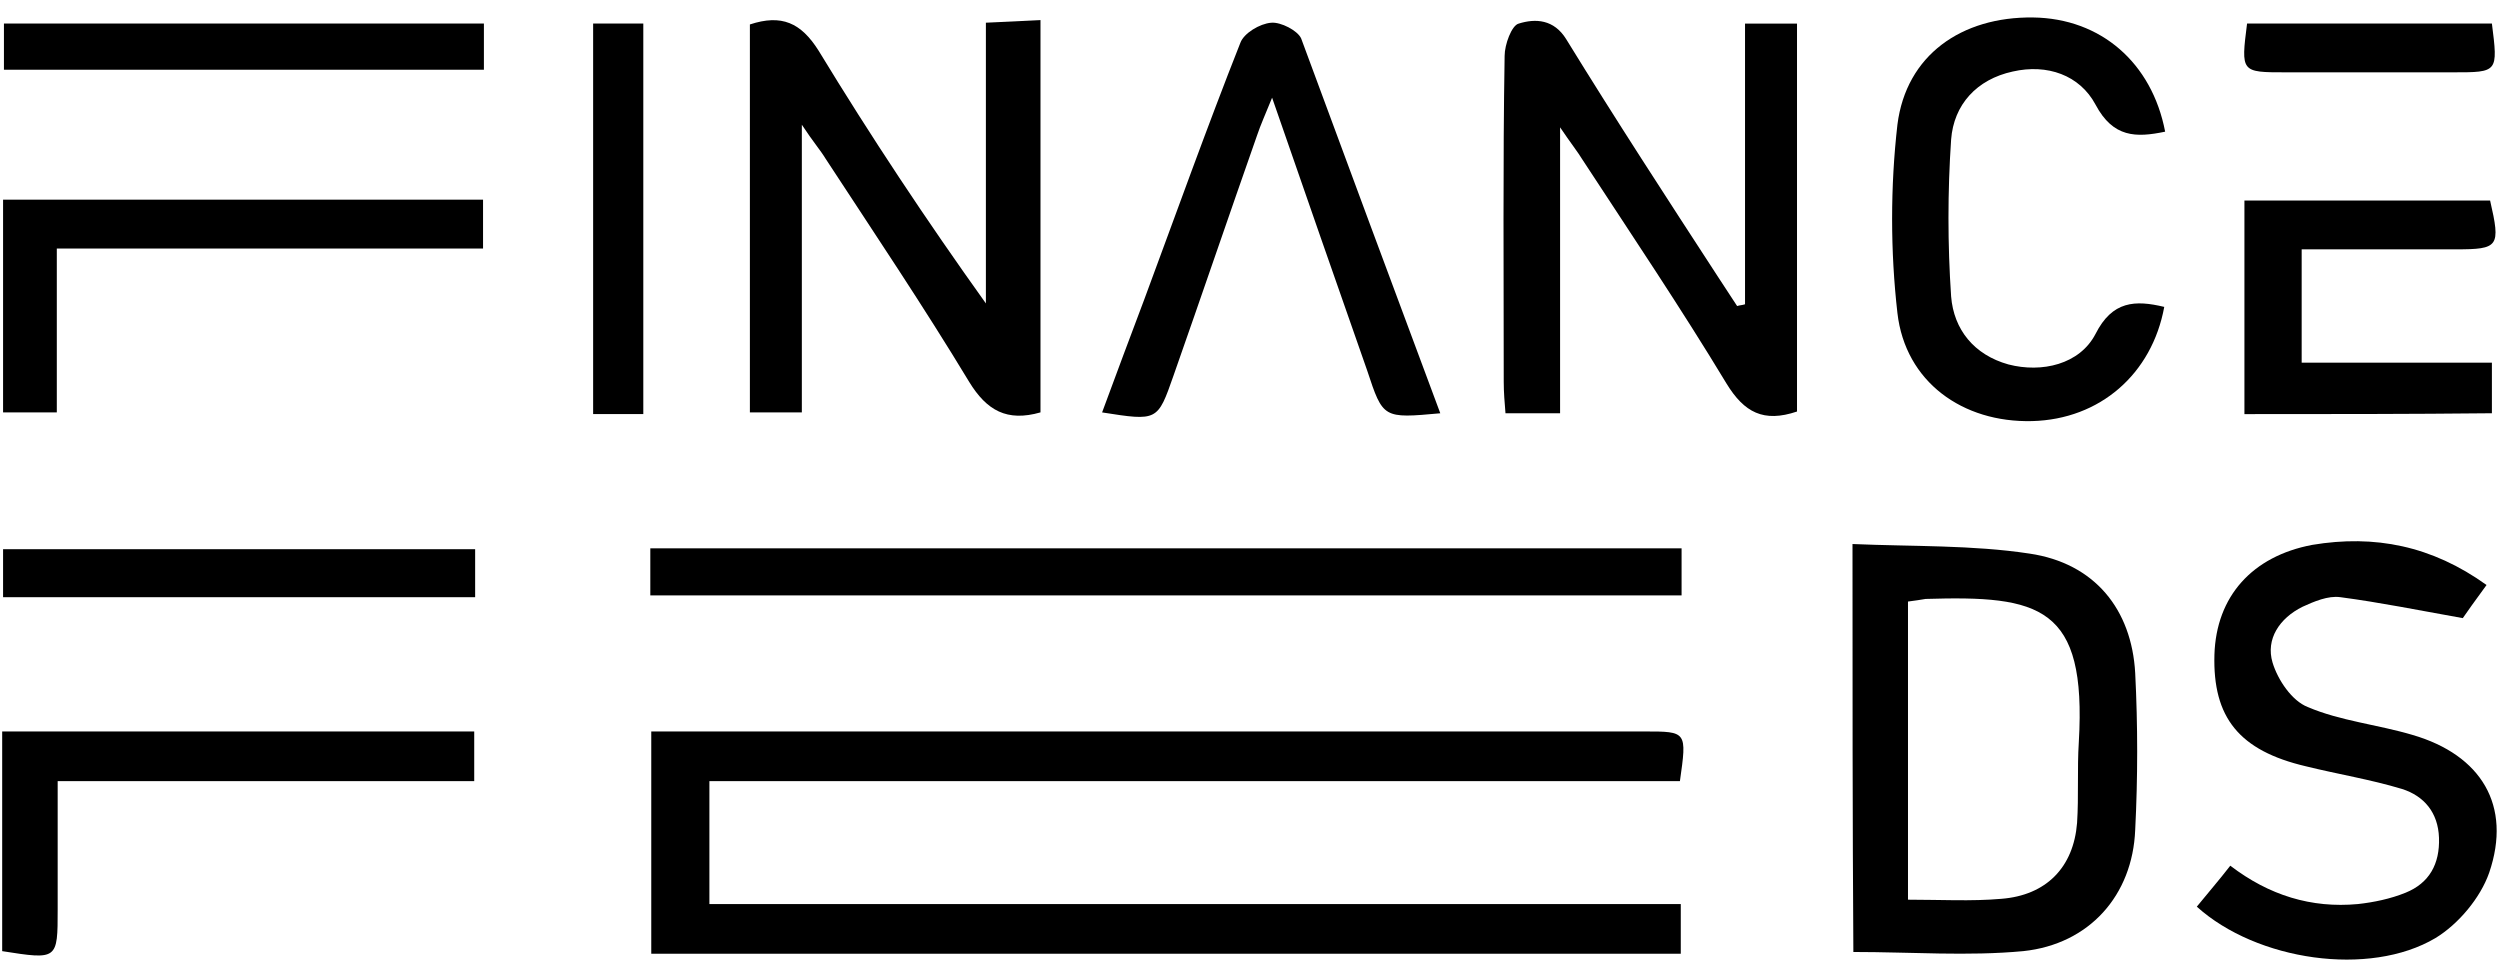
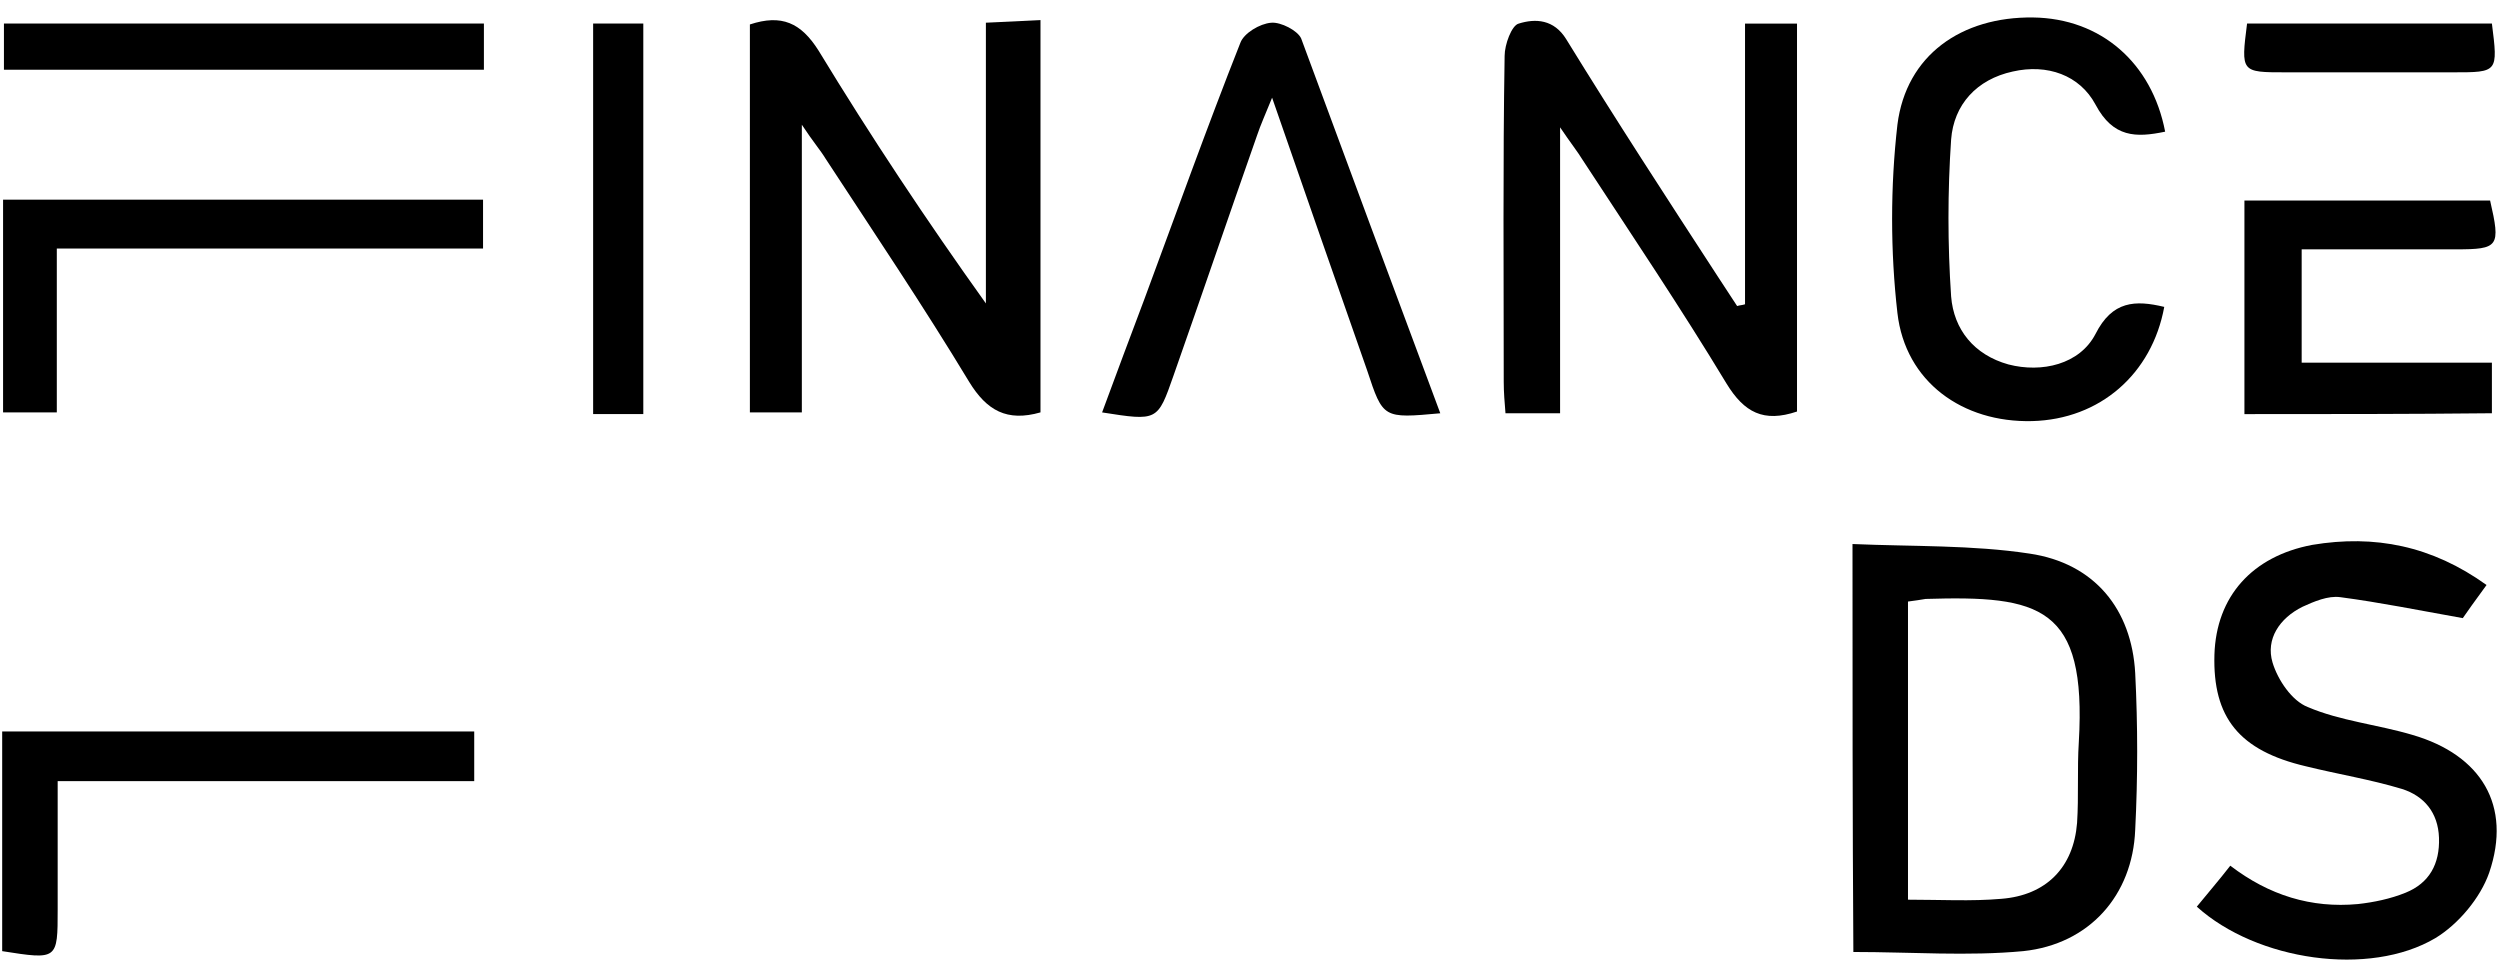
<svg xmlns="http://www.w3.org/2000/svg" fill="none" height="34" viewBox="0 0 87 34" width="87">
-   <path d="M22.664 25.455C23.093 25.455 23.492 25.455 23.921 25.455C35.015 25.455 46.14 25.455 57.235 25.455C58.706 25.455 58.706 25.455 58.461 27.184C47.243 27.184 35.996 27.184 24.687 27.184C24.687 28.671 24.687 30.006 24.687 31.462C35.904 31.462 47.152 31.462 58.491 31.462C58.491 32.068 58.491 32.584 58.491 33.191C46.569 33.191 34.647 33.191 22.664 33.191C22.664 30.643 22.664 28.125 22.664 25.455Z" fill="black" />
  <path d="M60.727 10.589C60.727 7.343 60.727 4.128 60.727 0.821C61.371 0.821 61.923 0.821 62.536 0.821C62.536 5.372 62.536 9.861 62.536 14.321C61.371 14.715 60.697 14.351 60.084 13.35C58.49 10.711 56.774 8.163 55.088 5.584C54.904 5.281 54.659 4.977 54.291 4.431C54.291 7.92 54.291 11.105 54.291 14.382C53.617 14.382 53.066 14.382 52.391 14.382C52.361 14.018 52.33 13.653 52.33 13.289C52.33 9.497 52.299 5.705 52.361 1.944C52.361 1.549 52.606 0.882 52.851 0.821C53.433 0.639 54.077 0.669 54.506 1.367C56.222 4.158 58 6.888 59.777 9.619C59.992 9.952 60.237 10.316 60.452 10.65C60.544 10.62 60.636 10.62 60.727 10.589Z" fill="black" />
  <path d="M36.209 14.351C35.045 14.684 34.34 14.29 33.727 13.289C32.133 10.65 30.417 8.101 28.731 5.523C28.547 5.219 28.302 4.946 27.904 4.34C27.904 7.889 27.904 11.074 27.904 14.351C27.23 14.351 26.678 14.351 26.096 14.351C26.096 9.831 26.096 5.341 26.096 0.851C27.199 0.487 27.873 0.79 28.486 1.761C30.294 4.734 32.225 7.646 34.309 10.559C34.309 7.343 34.309 4.127 34.309 0.79C35.014 0.76 35.566 0.73 36.209 0.699C36.209 5.31 36.209 9.8 36.209 14.351Z" fill="black" />
  <path d="M64.467 18.932C66.582 19.023 68.635 18.962 70.627 19.265C72.895 19.599 74.182 21.207 74.305 23.421C74.397 25.242 74.397 27.062 74.305 28.882C74.213 31.157 72.711 32.856 70.412 33.099C68.482 33.281 66.52 33.129 64.497 33.129C64.467 28.488 64.467 23.816 64.467 18.932ZM66.398 20.934C66.398 24.392 66.398 27.82 66.398 31.309C67.532 31.309 68.604 31.37 69.646 31.279C71.209 31.157 72.159 30.186 72.282 28.639C72.343 27.699 72.282 26.759 72.343 25.818C72.619 21.085 70.995 20.721 67.011 20.843C66.827 20.873 66.643 20.904 66.398 20.934Z" fill="black" />
-   <path d="M22.631 20.72C22.631 20.113 22.631 19.658 22.631 19.082C34.584 19.082 46.505 19.082 58.519 19.082C58.519 19.628 58.519 20.113 58.519 20.72C46.536 20.72 34.614 20.72 22.631 20.72Z" fill="black" />
  <path d="M86.532 20.358C86.134 20.904 85.827 21.328 85.705 21.511C84.172 21.238 82.824 20.964 81.445 20.782C81.016 20.722 80.525 20.934 80.127 21.116C79.33 21.511 78.84 22.239 79.085 23.058C79.269 23.664 79.759 24.392 80.311 24.605C81.445 25.09 82.732 25.212 83.958 25.576C86.348 26.273 87.421 28.033 86.624 30.369C86.318 31.248 85.552 32.159 84.755 32.644C82.456 34.009 78.533 33.433 76.449 31.552C76.817 31.097 77.215 30.642 77.614 30.126C78.962 31.157 80.433 31.613 82.058 31.461C82.609 31.4 83.192 31.279 83.713 31.067C84.54 30.733 84.908 30.065 84.877 29.155C84.847 28.276 84.356 27.699 83.59 27.456C82.487 27.123 81.353 26.941 80.249 26.668C77.92 26.122 77.001 24.969 77.062 22.785C77.124 20.752 78.38 19.357 80.464 18.962C82.64 18.598 84.632 18.993 86.532 20.358Z" fill="black" />
  <path d="M75.316 10.68C74.887 13.015 73.079 14.593 70.719 14.654C68.297 14.714 66.305 13.289 66.03 10.892C65.784 8.738 65.784 6.493 66.03 4.339C66.336 1.912 68.267 0.578 70.749 0.608C73.109 0.638 74.887 2.185 75.347 4.582C74.335 4.794 73.538 4.794 72.925 3.642C72.374 2.61 71.24 2.216 70.044 2.489C68.788 2.762 67.991 3.642 67.899 4.855C67.776 6.675 67.776 8.495 67.899 10.316C67.991 11.468 68.696 12.348 69.891 12.682C71.056 12.985 72.374 12.682 72.925 11.62C73.508 10.467 74.305 10.437 75.316 10.68Z" fill="black" />
  <path d="M50.122 14.382C48.13 14.564 48.13 14.564 47.578 12.895C46.506 9.831 45.433 6.767 44.269 3.4C44.023 4.007 43.87 4.341 43.748 4.705C42.767 7.496 41.817 10.287 40.836 13.077C40.284 14.655 40.284 14.655 38.353 14.352C38.844 13.017 39.334 11.712 39.825 10.408C40.928 7.435 42.001 4.432 43.165 1.489C43.288 1.155 43.84 0.822 44.238 0.791C44.575 0.761 45.157 1.064 45.28 1.337C46.874 5.645 48.467 9.953 50.122 14.382Z" fill="black" />
  <path d="M0.076 33.1C0.076 30.552 0.076 28.064 0.076 25.455C5.562 25.455 10.987 25.455 16.503 25.455C16.503 25.971 16.503 26.486 16.503 27.184C11.722 27.184 6.941 27.184 2.007 27.184C2.007 28.792 2.007 30.218 2.007 31.644C2.007 33.403 2.007 33.403 0.076 33.1Z" fill="black" />
  <path d="M0.107 6.949C5.716 6.949 11.202 6.949 16.81 6.949C16.81 7.526 16.81 8.041 16.81 8.648C11.876 8.648 7.003 8.648 1.977 8.648C1.977 10.59 1.977 12.44 1.977 14.351C1.303 14.351 0.751 14.351 0.107 14.351C0.107 11.924 0.107 9.497 0.107 6.949Z" fill="black" />
  <path d="M78.106 14.411C78.106 11.923 78.106 9.496 78.106 6.979C80.986 6.979 83.837 6.979 86.656 6.979C87.024 8.586 86.963 8.677 85.461 8.677C83.714 8.677 81.936 8.677 80.098 8.677C80.098 10.012 80.098 11.256 80.098 12.621C82.274 12.621 84.45 12.621 86.718 12.621C86.718 13.258 86.718 13.774 86.718 14.381C83.867 14.411 81.078 14.411 78.106 14.411Z" fill="black" />
  <path d="M16.84 0.818C16.84 1.364 16.84 1.85 16.84 2.426C11.262 2.426 5.745 2.426 0.137 2.426C0.137 1.91 0.137 1.425 0.137 0.818C5.653 0.818 11.17 0.818 16.84 0.818Z" fill="black" />
-   <path d="M0.107 20.782C0.107 20.205 0.107 19.69 0.107 19.113C5.593 19.113 11.018 19.113 16.535 19.113C16.535 19.69 16.535 20.205 16.535 20.782C11.079 20.782 5.655 20.782 0.107 20.782Z" fill="black" />
  <path d="M22.387 14.409C21.836 14.409 21.284 14.409 20.641 14.409C20.641 9.859 20.641 5.399 20.641 0.818C21.223 0.818 21.713 0.818 22.387 0.818C22.387 5.278 22.387 9.768 22.387 14.409Z" fill="black" />
  <path d="M86.718 0.818C86.933 2.517 86.933 2.517 85.37 2.517C83.439 2.517 81.477 2.517 79.546 2.517C77.983 2.517 77.983 2.517 78.198 0.818C80.987 0.818 83.837 0.818 86.718 0.818Z" fill="black" />
</svg>